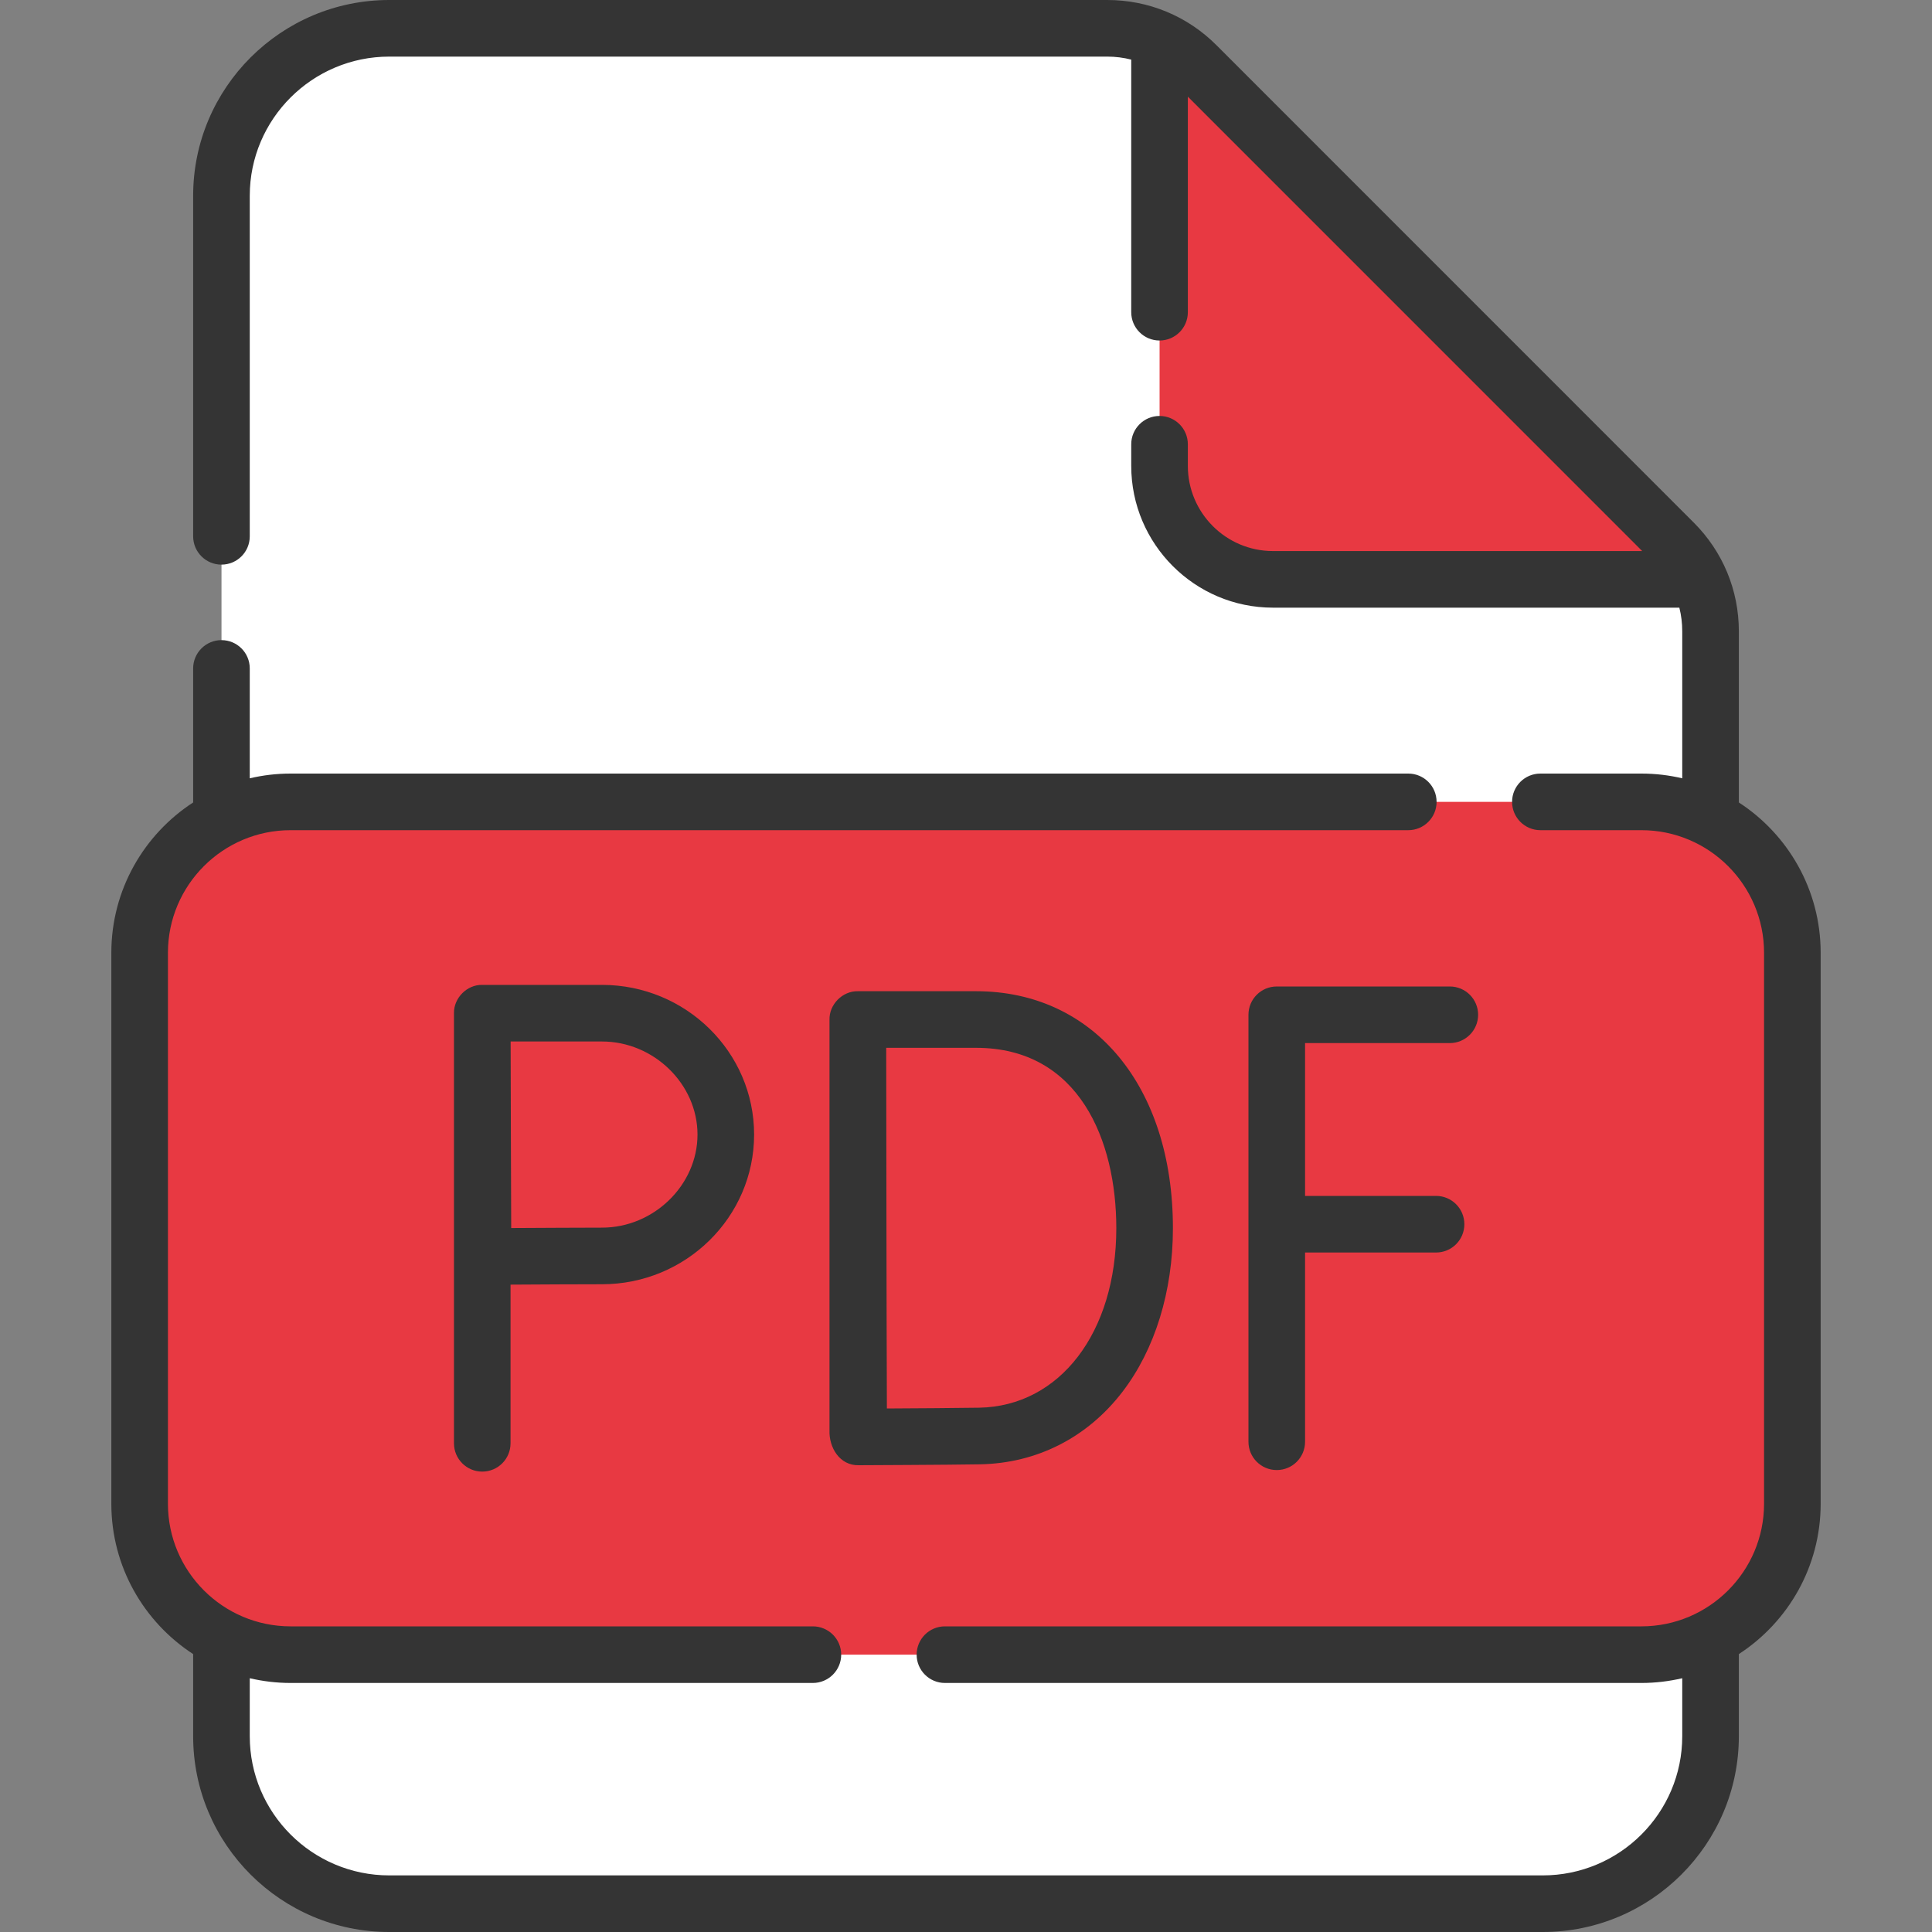
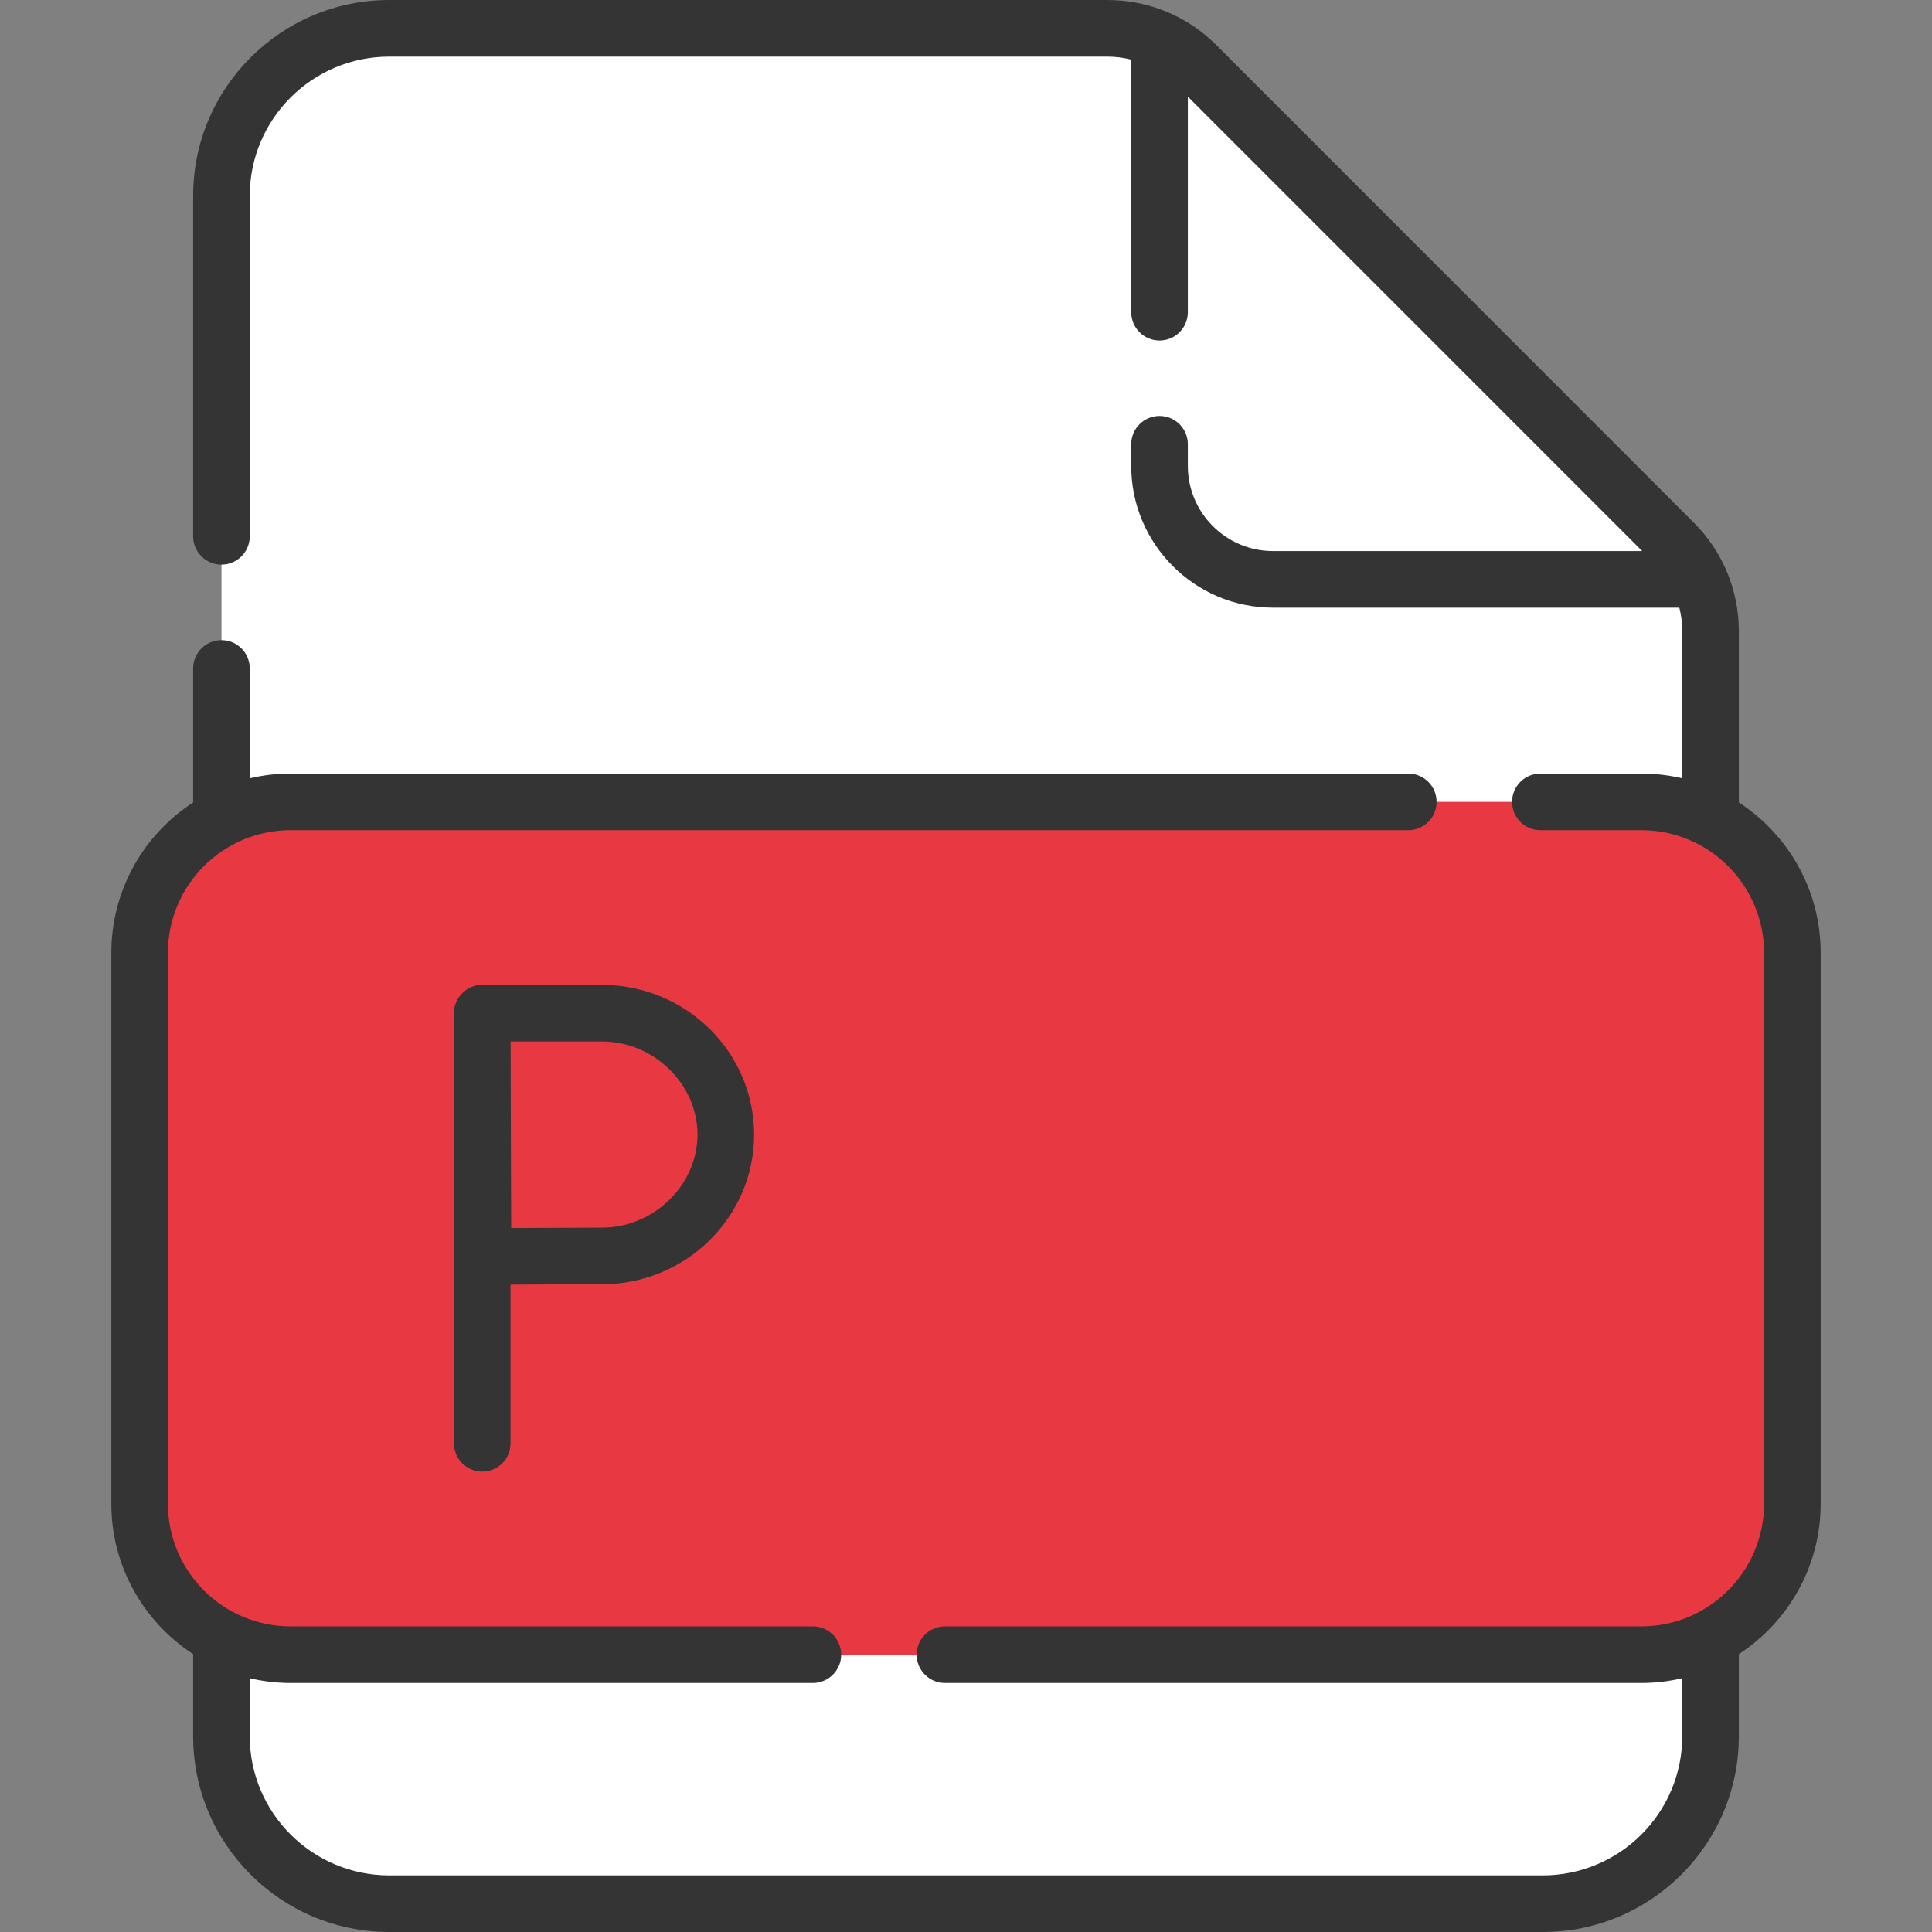
<svg xmlns="http://www.w3.org/2000/svg" width="40" height="40" viewBox="0 0 40 40" fill="none">
  <rect x="0" y="0" width="40" height="40" fill="#808080" stroke="none" />
  <path d="M35.416 35.947C35.416 37.862 33.86 39.414 31.942 39.414H8.06C6.141 39.414 4.586 37.862 4.586 35.947V4.053C4.586 2.138 6.141 0.586 8.06 0.586H22.927C23.619 0.586 24.283 0.861 24.771 1.349L34.654 11.234C35.142 11.721 35.416 12.382 35.416 13.07V35.947Z" fill="white" />
-   <path d="M35.182 11.996H26.356C25.059 11.996 24.008 10.945 24.008 9.647V0.822C24.29 0.95 24.548 1.128 24.771 1.35L34.655 11.235C34.877 11.457 35.055 11.715 35.182 11.996Z" fill="#E83942" />
  <path d="M33.984 34.258H6.016C4.29 34.258 2.891 32.859 2.891 31.133V19.727C2.891 18.001 4.29 16.602 6.016 16.602H33.984C35.71 16.602 37.109 18.001 37.109 19.727V31.133C37.109 32.859 35.71 34.258 33.984 34.258Z" fill="#E83942" />
  <path d="M36.001 16.614V13.07C36.001 12.22 35.669 11.421 35.068 10.82L25.185 0.935C24.582 0.332 23.78 0 22.926 0H8.059C5.82 0 3.999 1.818 3.999 4.053V11.104C3.999 11.428 4.262 11.69 4.585 11.69C4.909 11.69 5.171 11.428 5.171 11.104V4.053C5.171 2.464 6.467 1.172 8.059 1.172H22.926C23.094 1.172 23.26 1.193 23.421 1.234V6.464C23.421 6.787 23.683 7.05 24.007 7.05C24.331 7.05 24.593 6.787 24.593 6.464V2.001L34 11.409H26.355C25.384 11.409 24.593 10.618 24.593 9.646V9.198C24.593 8.875 24.331 8.612 24.007 8.612C23.683 8.612 23.421 8.875 23.421 9.198V9.646C23.421 11.264 24.738 12.581 26.355 12.581H34.769C34.809 12.739 34.829 12.903 34.829 13.07V16.114C34.557 16.05 34.275 16.016 33.984 16.016H31.892C31.568 16.016 31.306 16.278 31.306 16.602C31.306 16.925 31.568 17.188 31.892 17.188H33.984C35.384 17.188 36.523 18.326 36.523 19.727V31.133C36.523 32.533 35.384 33.672 33.984 33.672H19.564C19.24 33.672 18.978 33.934 18.978 34.258C18.978 34.581 19.24 34.844 19.564 34.844H33.984C34.275 34.844 34.557 34.809 34.829 34.746V35.947C34.829 37.536 33.533 38.828 31.941 38.828H8.059C6.467 38.828 5.171 37.536 5.171 35.947V34.746C5.443 34.809 5.725 34.844 6.016 34.844H16.829C17.153 34.844 17.416 34.581 17.416 34.258C17.416 33.934 17.153 33.672 16.829 33.672H6.016C4.616 33.672 3.477 32.533 3.477 31.133V19.727C3.477 18.326 4.616 17.188 6.016 17.188H29.157C29.481 17.188 29.743 16.925 29.743 16.602C29.743 16.278 29.481 16.016 29.157 16.016H6.016C5.725 16.016 5.443 16.05 5.171 16.114V13.839C5.171 13.515 4.909 13.253 4.585 13.253C4.262 13.253 3.999 13.515 3.999 13.839V16.614C2.98 17.276 2.305 18.424 2.305 19.727V31.133C2.305 32.436 2.98 33.583 3.999 34.246V35.947C3.999 38.182 5.82 40 8.059 40H31.941C34.18 40 36.001 38.182 36.001 35.947V34.246C37.02 33.583 37.695 32.436 37.695 31.133V19.727C37.695 18.424 37.02 17.276 36.001 16.614Z" fill="#343434" />
-   <path d="M30.017 21.596C30.34 21.596 30.603 21.333 30.603 21.01C30.603 20.686 30.34 20.424 30.017 20.424H26.434C26.11 20.424 25.848 20.686 25.848 21.01V29.85C25.848 30.174 26.11 30.436 26.434 30.436C26.757 30.436 27.02 30.174 27.02 29.85V25.932H29.732C30.056 25.932 30.318 25.67 30.318 25.346C30.318 25.023 30.056 24.76 29.732 24.76H27.02V21.596H30.017Z" fill="#343434" />
-   <path d="M17.174 29.61C17.159 29.969 17.386 30.346 17.78 30.336C17.854 30.335 19.596 30.329 20.29 30.317C21.467 30.296 22.514 29.763 23.24 28.815C23.913 27.937 24.284 26.734 24.284 25.429C24.284 22.494 22.646 20.522 20.208 20.522H17.761C17.442 20.515 17.163 20.799 17.174 21.116V29.61ZM20.208 21.694C22.349 21.694 23.112 23.623 23.112 25.429C23.112 27.587 21.943 29.116 20.27 29.145C19.834 29.152 18.951 29.158 18.362 29.161C18.359 28.195 18.353 26.289 18.353 25.419C18.353 24.692 18.349 22.694 18.348 21.694H20.208V21.694Z" fill="#343434" />
  <path d="M9.984 20.391C9.669 20.384 9.393 20.662 9.399 20.977V29.882C9.399 30.206 9.661 30.468 9.984 30.468C10.308 30.468 10.57 30.206 10.57 29.882V26.597C11.151 26.593 12.03 26.589 12.464 26.589C14.2 26.589 15.613 25.199 15.613 23.49C15.613 21.781 14.2 20.391 12.464 20.391H9.984V20.391ZM14.441 23.49C14.441 24.535 13.536 25.417 12.464 25.417C12.032 25.417 11.166 25.422 10.584 25.425C10.581 24.828 10.577 23.93 10.577 23.49C10.577 23.119 10.574 22.182 10.572 21.563H12.464C13.536 21.563 14.441 22.445 14.441 23.49Z" fill="#343434" />
</svg>